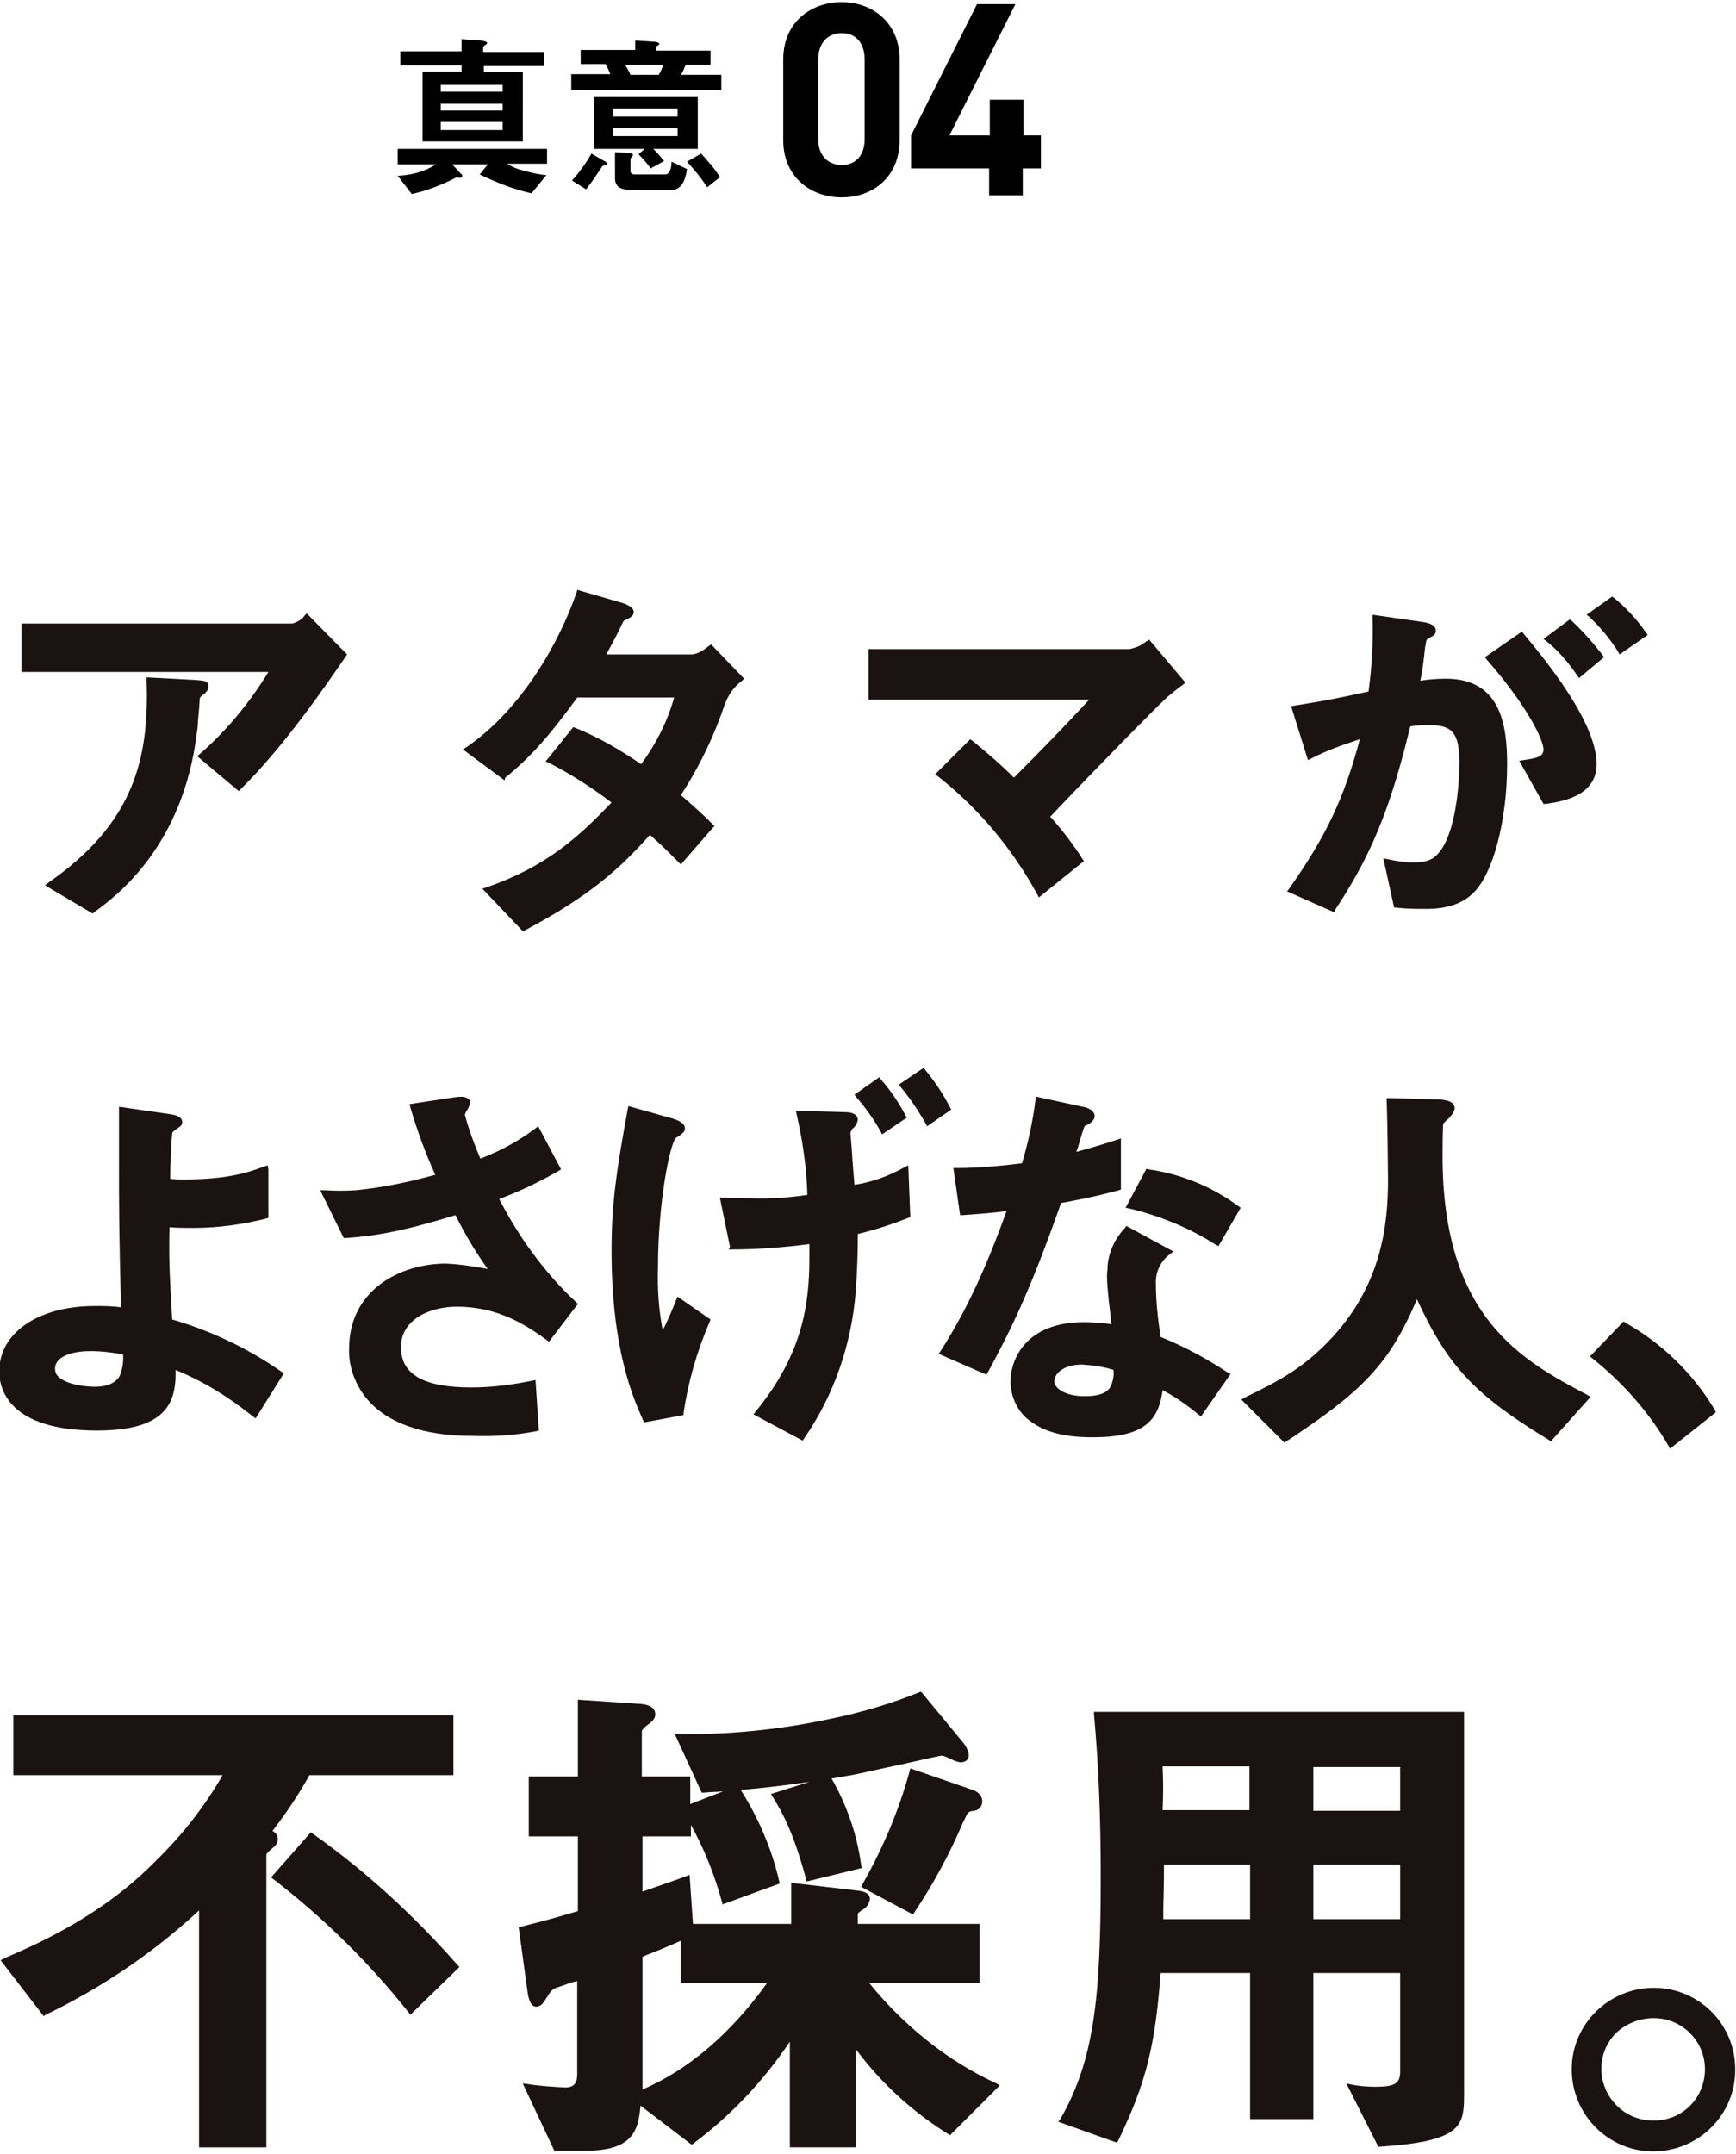
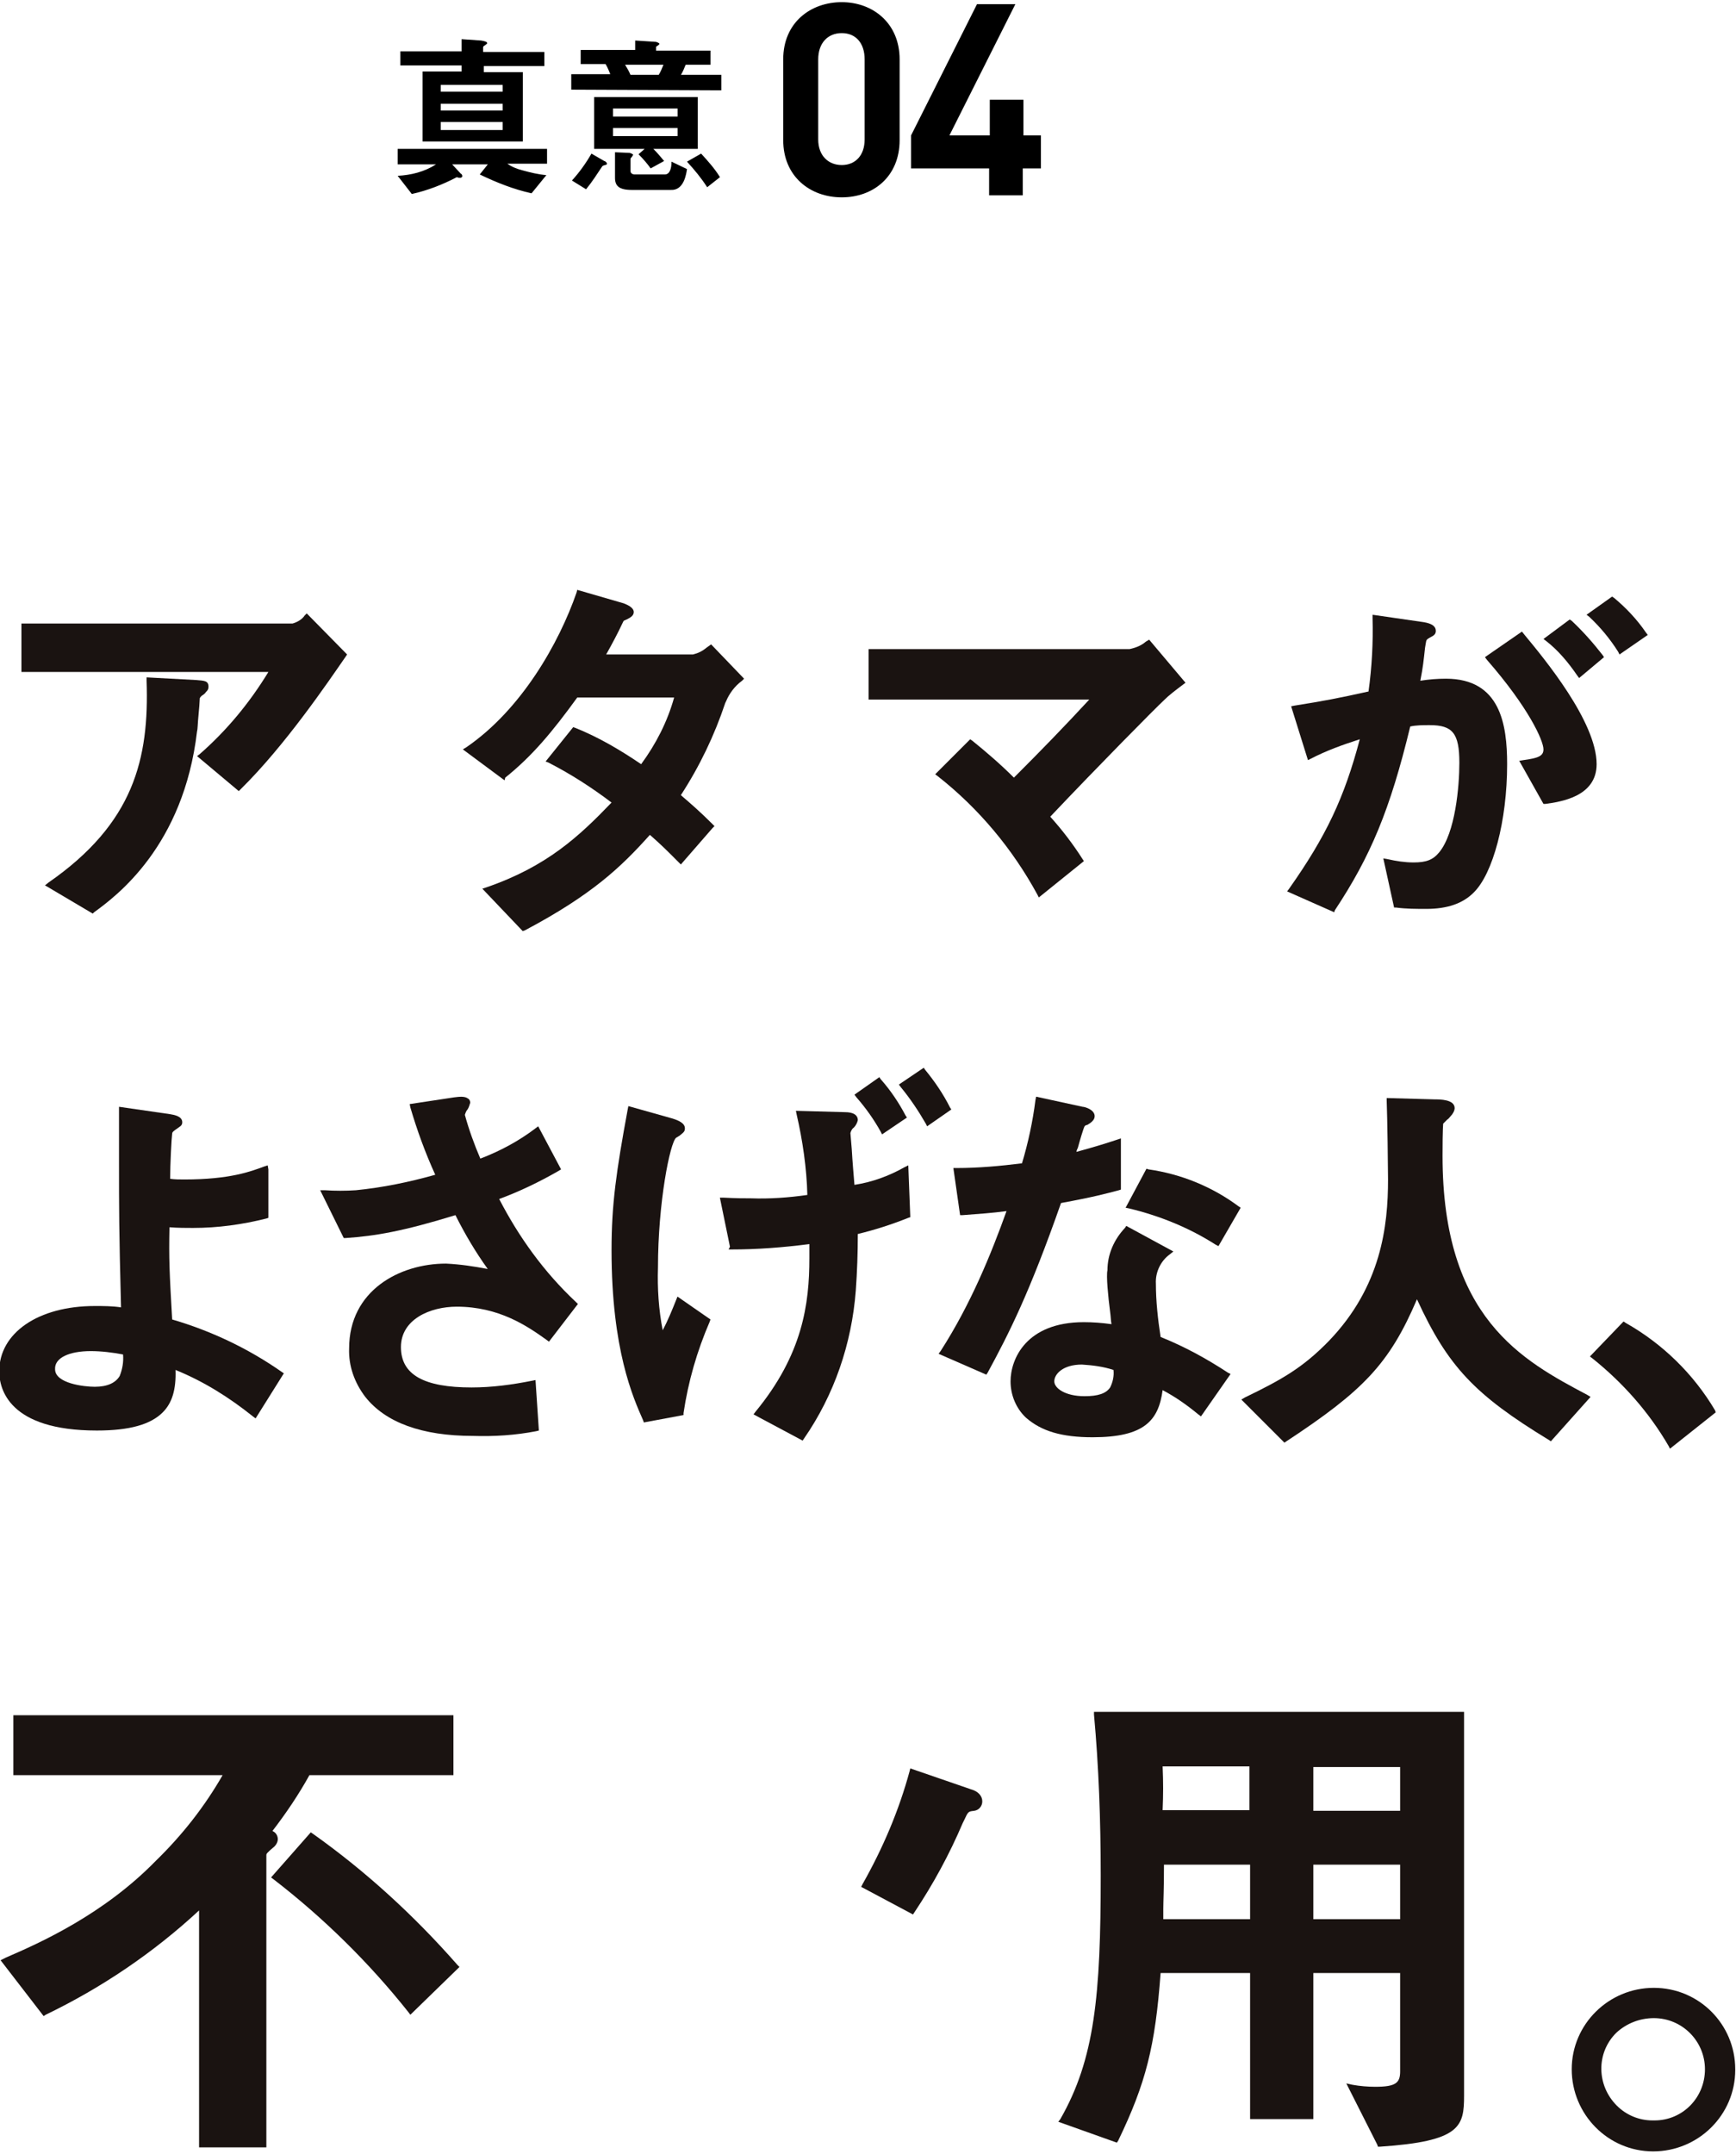
<svg xmlns="http://www.w3.org/2000/svg" version="1.1" id="レイヤー_1" x="0px" y="0px" viewBox="0 0 258 320" style="enable-background:new 0 0 258 320;" xml:space="preserve">
  <style type="text/css">
	.st0{fill:#1A1311;}
</style>
  <g id="グループ_195" transform="translate(-208 -4702.28)">
    <g id="グループ_23" transform="translate(-245 1340)">
      <path id="パス_303" d="M533.9,3372.1v-2.1h-9.1v-0.7c0-0.1,0.1-0.2,0.3-0.3c0.2-0.2,0.3-0.2,0.3-0.3c0-0.2-0.3-0.3-0.9-0.4    l-2.9-0.2v1.8h-9.1v2.1h9.1v0.9h-5.8v10.4h14.9V3373h-5.8v-0.9H533.9z M527.7,3378.7h-9.2v-1h9.2V3378.7z M527.7,3375.9h-9.2v-1    h9.2V3375.9z M527.7,3381.6h-9.2v-1.2h9.2V3381.6z M534.3,3386.7v-2.3h-22.2v2.3h5.7c-1.7,1.1-3.7,1.6-5.7,1.7l2.1,2.7    c2.3-0.5,4.6-1.4,6.7-2.5c0.2,0.1,0.4,0.1,0.5,0.1c0.1,0,0.3-0.1,0.3-0.2c0,0,0,0,0-0.1c0-0.1-0.1-0.3-0.2-0.3l-1.3-1.4h5.3    l-1.2,1.5c2.5,1.2,5,2.2,7.7,2.8l2.2-2.7c-1.2-0.1-2.4-0.4-3.5-0.7c-0.8-0.2-1.6-0.5-2.3-1H534.3z M556.7,3384.4v-7.7h-15.4v7.7    h7.5l-0.9,0.8c0.7,0.7,1.3,1.4,1.8,2.1l2-1.1c-0.5-0.6-1-1.2-1.6-1.8H556.7z M553.7,3379.6h-9.6v-1.2h9.6V3379.6z M553.7,3382.5    h-9.6v-1.2h9.6V3382.5z M560.2,3375.7v-2.3h-6c0.3-0.5,0.5-1,0.7-1.5h3.7v-2.1h-8.1v-0.5c0-0.1,0-0.1,0.2-0.2    c0.1-0.1,0.3-0.2,0.3-0.3s-0.2-0.2-0.5-0.3l-3.1-0.2v1.4h-8.1v2.1h3.7c0.3,0.5,0.5,1,0.7,1.5h-5.8v2.3L560.2,3375.7z     M551.6,3371.9c-0.2,0.5-0.4,1-0.7,1.5h-4.2c-0.2-0.5-0.5-1-0.8-1.5H551.6z M560,3388.6c-0.8-1.3-1.8-2.4-2.8-3.5l-2.1,1.2    c1.1,1.2,2.1,2.4,3,3.8L560,3388.6z M555.1,3387.4l-2.3-1.1c0,1.1-0.3,1.9-1,1.9h-4.5c-0.3,0-0.6-0.2-0.6-0.5c0,0,0,0,0-0.1v-1.7    c0-0.1,0.1-0.2,0.2-0.3c0.1-0.1,0.1-0.2,0.2-0.3c0-0.1-0.2-0.2-0.5-0.3l-2.2-0.1v3.8c0,1.2,0.6,1.8,2.5,1.8h5.8    C554.7,3390.6,555,3388,555.1,3387.4z M543.2,3386.6c0-0.2-0.3-0.4-0.4-0.4l-1.9-1.1c-0.8,1.4-1.8,2.8-2.9,4l2.1,1.3    c0.9-1.1,1.6-2.2,2.4-3.4c0.1-0.1,0.1-0.1,0.4-0.2C542.9,3386.8,543.2,3386.8,543.2,3386.6z" />
      <path id="パス_304" d="M586.7,3383.1v-12c0-5.4-4-8.5-8.6-8.5s-8.7,3-8.7,8.5v12c0,5.4,4,8.5,8.7,8.5S586.7,3388.5,586.7,3383.1    z M581.5,3383c0,2.4-1.4,3.8-3.4,3.8s-3.5-1.4-3.5-3.8v-11.9c0-2.4,1.4-3.9,3.5-3.9s3.4,1.5,3.4,3.9V3383z M607.7,3387.3v-4.9    h-2.6v-5.3h-5v5.3h-6l9.8-19.5h-5.7l-9.8,19.5v4.9h11.6v4h5v-4H607.7z" />
    </g>
    <g id="グループ_32" transform="translate(-3819.514 4545.116)">
      <path id="パス_49" class="st0" d="M4057.2,269.2l-0.4,0.3l6.2,5.2l0.3-0.3c6.6-6.5,12.9-15.8,15.6-19.7l0.2-0.3l-6-6.1l-0.3,0.3    c-0.4,0.6-1.1,1-1.8,1.2h-40.3v7.2h36.7C4064.6,261.6,4061.2,265.7,4057.2,269.2z" />
      <path id="パス_50" class="st0" d="M4034.7,288.3l-0.5,0.4l7.1,4.2l0.2-0.2c3.3-2.4,13.3-9.8,15.3-26.9c0.1-0.3,0.1-1.3,0.2-2.2    c0.1-1,0.2-2.3,0.2-2.6l0-0.1c0.1-0.2,0.3-0.4,0.5-0.5c0.1-0.1,0.3-0.2,0.4-0.4l0.1-0.1c0.2-0.2,0.3-0.4,0.3-0.7    c0-0.9-0.6-0.9-1.8-1l-7.4-0.4l0,0.5C4049.7,269.9,4047.4,279.5,4034.7,288.3z" />
      <path id="パス_51" class="st0" d="M4102.6,272.7c4-3.2,7-6.8,10.7-11.9h14.4c-1,3.6-2.7,6.9-4.9,9.9c-3.1-2.1-6.3-4-9.8-5.4    l-0.3-0.1l-4.1,5.1l0.5,0.2c3.3,1.7,6.4,3.7,9.3,5.9c-4.8,5-9.6,9.5-18.6,12.6l-0.6,0.2l6,6.3l0.3-0.1c10-5.3,14.3-9.4,18.6-14.2    c1.6,1.4,2.6,2.4,3.4,3.2c0.3,0.3,0.6,0.6,0.9,0.9l0.3,0.3l4.7-5.4l0.3-0.3l-0.3-0.3c-1.9-1.9-3.3-3.1-4.7-4.3    c2.8-4.3,5-8.9,6.6-13.7l0.1-0.2l0,0c0.5-1.2,1.3-2.3,2.4-3.1l0.3-0.3l-4.9-5.1l-0.7,0.5c-0.6,0.5-1.2,0.8-2,1h-12.9    c0.9-1.6,1.8-3.3,2.4-4.6l0.2-0.4c0.9-0.4,1.5-0.7,1.5-1.3c0-0.7-1-1.1-1.5-1.3l-6.9-2l-0.1,0.4c-2.6,7.5-8.2,17.4-16.4,23    l-0.5,0.3l6.2,4.6L4102.6,272.7z" />
      <path id="パス_52" class="st0" d="M4178.2,272.7c-2-2-4.1-3.8-6.2-5.5l-0.3-0.2l-5.2,5.2l0.4,0.3c6.1,4.8,11.1,10.8,14.8,17.6    l0.2,0.4l6.7-5.4l-0.2-0.3c-1.4-2.2-3-4.3-4.8-6.3c7.2-7.6,15.5-16,17-17.4c0.6-0.6,1.5-1.3,2.7-2.2l0.4-0.3l-5.4-6.4l-0.5,0.3    c-0.7,0.6-1.5,0.9-2.4,1.1h-38.8v7.5h32.8C4185.6,265.2,4182.4,268.5,4178.2,272.7z" />
      <path id="パス_53" class="st0" d="M4261.9,257.5l0.3,0.4l3.7-3.1l-0.2-0.3c-1.4-1.8-2.9-3.5-4.6-5.1l-0.3-0.2l-3.9,2.9l0.4,0.3    C4259.1,253.8,4260.6,255.6,4261.9,257.5z" />
      <path id="パス_54" class="st0" d="M4225.9,292.4c5.3-8,8.2-14.9,11.2-27.3c0.9-0.2,1.9-0.2,2.9-0.2c3.4,0,4.4,1.2,4.4,5.6    c0,3.5-0.6,10.4-3,13.3c-0.9,1.1-1.9,1.5-3.8,1.5c-1.3,0-2.6-0.2-3.9-0.5l-0.6-0.1l1.6,7.3l0.3,0c1.5,0.2,3,0.2,4.5,0.2    c3.1,0,5.4-0.8,7-2.4c2.9-2.8,5-10.7,5-19.1c0-5.9-1-12.7-9.1-12.7c-1.3,0-2.5,0.1-3.8,0.3c0.4-2,0.5-3.1,0.7-4.9l0.1-0.6    c0.1-0.6,0.1-0.6,0.6-0.9c0.6-0.3,0.9-0.5,0.9-1c0-0.7-0.6-1.1-1.8-1.3l-7.6-1.1l0,0.5c0.1,3.6-0.1,7.3-0.6,10.9    c-4.5,1-6.6,1.4-11,2.1l-0.5,0.1l2.5,8l0.4-0.2c2.3-1.2,4.8-2.1,7.3-2.9c-2.3,8.7-5,14.4-10.5,22.2l-0.3,0.4l7,3.1L4225.9,292.4z" />
      <path id="パス_55" class="st0" d="M4256.9,268.5c0,1-0.8,1.3-3,1.6l-0.6,0.1l3.6,6.4l0.3,0c2.1-0.3,7.6-1,7.6-5.9    c0-6.3-7.8-15.7-10.7-19.2l-0.4-0.5l-5.5,3.8l0.3,0.4C4254.7,262.3,4256.9,267.2,4256.9,268.5z" />
      <path id="パス_56" class="st0" d="M4268,254l0.2,0.4l4.2-2.9l-0.3-0.4c-1.3-1.9-2.9-3.6-4.7-5.1l-0.3-0.2l-3.8,2.7l0.4,0.3    C4265.4,250.4,4266.8,252.1,4268,254z" />
      <path id="パス_57" class="st0" d="M4053.6,360.7c4.2,1.7,8,4.1,11.5,6.9l0.4,0.3l4.2-6.7l-0.3-0.2c-5-3.5-10.5-6.1-16.3-7.8    c-0.4-7-0.5-9-0.4-13.7c1.2,0.1,2.6,0.1,3.5,0.1c3.7,0,7.3-0.5,10.9-1.4l0.3-0.1v-7.2l-0.1-0.6l-0.6,0.2c-1.9,0.7-5,1.9-11.8,1.9    c-0.7,0-1.4,0-2.1-0.1c0-2.1,0.2-6,0.3-6.7c0-0.2,0.1-0.3,0.5-0.6c0.7-0.5,1-0.6,1-1.1c0-0.9-1.2-1.1-1.8-1.2l-7.6-1.1v8    c0,7.5,0,10.1,0.3,21.8c-1.3-0.2-2.6-0.2-3.9-0.2c-8.4,0-14.2,4-14.2,9.7c0,2.6,1.4,8.8,14.5,8.8c4.9,0,8-0.9,9.8-2.7    C4053.1,365.6,4053.7,363.6,4053.6,360.7z M4041,357.9c1.6,0,3.2,0.2,4.8,0.5c0.1,1.1-0.1,2.2-0.5,3.2c-0.6,1-1.8,1.6-3.7,1.6    c-1.6,0-5.9-0.5-5.9-2.6C4035.6,358.9,4037.8,357.9,4041,357.9L4041,357.9z" />
      <path id="パス_58" class="st0" d="M4101.7,335.3c3-1.1,5.9-2.5,8.7-4.1l0.5-0.3l-3.4-6.4l-0.4,0.3c-2.5,1.9-5.3,3.4-8.2,4.5    c-0.9-2.1-1.7-4.3-2.3-6.5c0.1-0.3,0.2-0.6,0.4-0.8c0.2-0.3,0.3-0.7,0.4-1c0-0.2-0.1-0.5-0.3-0.6c-0.5-0.4-1.3-0.3-2.1-0.2l-6.6,1    l0.1,0.5c1,3.4,2.2,6.7,3.7,10c-3.9,1.1-7.8,1.9-11.8,2.3c-1.5,0.1-3.1,0.1-4.6,0l-0.7,0l3.5,7.1l0.3,0c4.4-0.3,8.5-1,16.3-3.4    c1.4,2.8,3,5.5,4.8,8c-2.1-0.4-4.1-0.7-6.2-0.8c-6.9,0-14.4,4-14.4,12.6c-0.1,2.6,0.8,5.1,2.4,7.2c3,3.8,8.4,5.8,16,5.8    c3.2,0.1,6.3-0.1,9.4-0.7l0.4-0.1l-0.5-7.5l-0.5,0.1c-3,0.6-6,1-9,1c-7.1,0-10.5-1.9-10.5-6c0-4.1,4.3-6,8.3-6    c6.3,0,10.5,2.9,13.3,4.9l0.4,0.3l4.3-5.6l-0.3-0.3C4108.3,346.1,4104.6,340.9,4101.7,335.3z" />
      <path id="パス_59" class="st0" d="M4158.2,317.2l-3.7,2.6l0.3,0.4c1.4,1.6,2.6,3.3,3.6,5.1l0.2,0.4l3.7-2.5l-0.2-0.3    c-1-1.9-2.2-3.7-3.7-5.4L4158.2,317.2z" />
      <path id="パス_60" class="st0" d="M4135.8,342.8h0.4c3.9,0,7.7-0.3,11.6-0.8v2.1c0,6.8-1,14.3-8,22.8l-0.3,0.4l7.3,3.9l0.2-0.3    c4.5-6.5,7.1-14.1,7.7-22c0.2-2.8,0.3-5.6,0.3-8.4c2.5-0.6,5-1.4,7.5-2.4l0.3-0.1l-0.3-7.7l-0.6,0.3c-2.3,1.3-4.8,2.2-7.4,2.6    c-0.1-1.2-0.3-3.5-0.4-5.3c-0.1-1.3-0.2-2.3-0.2-2.4c0.1-0.3,0.2-0.6,0.5-0.8c0.3-0.3,0.5-0.7,0.6-1.1c0-0.8-0.7-1.2-1.9-1.2    l-7.3-0.2l0.1,0.5c0.9,3.9,1.5,8,1.6,12c-2.8,0.4-5.6,0.6-8.4,0.5c-1.2,0-2.1,0-4.1-0.1l-0.5,0l1.5,7.3L4135.8,342.8z" />
      <path id="パス_61" class="st0" d="M4165.3,324.5l3.6-2.5l-0.2-0.3c-1-2-2.3-3.9-3.7-5.6l-0.2-0.3l-3.7,2.5l0.3,0.4    c1.4,1.7,2.6,3.5,3.7,5.4L4165.3,324.5z" />
      <path id="パス_62" class="st0" d="M4128.5,325.9c0.6-0.5,0.8-0.6,0.8-1.1c0-0.8-1-1.2-2-1.5l-6.4-1.8l-0.1,0.5    c-1.7,9.2-2.4,14.1-2.4,20.9c0,14.8,3.2,21.9,4.7,25.3l0.1,0.3l5.9-1.1l0-0.3c0.7-4.7,2-9.2,3.9-13.6l0.1-0.3l-4.9-3.4l-0.2,0.5    c-0.6,1.5-1.2,3-2,4.5c-0.6-3.1-0.8-6.2-0.7-9.3c0-9.7,1.8-18.6,2.7-19.3L4128.5,325.9z" />
      <path id="パス_63" class="st0" d="M4208.2,342.1l0.4,0.2l3.3-5.7l-0.3-0.2c-3.9-2.9-8.5-4.8-13.4-5.5l-0.3-0.1l-3.1,5.8l0.5,0.1    C4199.9,337.8,4204.3,339.6,4208.2,342.1z" />
      <path id="パス_64" class="st0" d="M4192.5,352.1c0.1,0.7,0.1,1.3,0.2,1.8c-1.4-0.2-2.8-0.3-4.1-0.3c-8.6,0-10.9,5.5-10.9,8.8    c0,2,0.8,4,2.3,5.4c2.3,2,5.3,2.9,9.9,2.9c7.7,0,9.8-2.5,10.4-7c1.9,1,3.6,2.2,5.3,3.6l0.4,0.3l4.4-6.3l-0.4-0.2    c-3.2-2.1-6.5-3.9-10-5.3c-0.4-2.6-0.7-5.3-0.7-7.9c-0.1-1.7,0.7-3.4,2.1-4.4l0.5-0.4l-7-3.8l-0.2,0.3c-1.6,1.7-2.6,3.9-2.6,6.3    C4191.9,346.7,4192.2,349.8,4192.5,352.1z M4188.3,359.9c1.6,0.1,3.2,0.3,4.7,0.8c0.1,0.9-0.1,1.8-0.5,2.6    c-0.6,0.9-1.8,1.3-3.8,1.3c-2.9,0-4.5-1.2-4.5-2.2C4184.2,361.3,4185.5,359.9,4188.3,359.9L4188.3,359.9z" />
      <path id="パス_65" class="st0" d="M4193.8,334l0.3-0.1v-7.6l-0.6,0.2c-1.5,0.5-3.1,1-6,1.8c0-0.2,0.1-0.4,0.2-0.6    c0.3-1.1,0.8-2.8,1-3.2c0.1-0.1,0.2-0.2,0.4-0.2c0.5-0.3,1.1-0.7,1.1-1.3c0-1-1.5-1.4-1.8-1.4l-6.9-1.5l-0.1,0.5    c-0.4,3.2-1.1,6.4-2,9.4c-3.2,0.4-6.5,0.7-9.7,0.7l-0.5,0l1,7l0.4,0c2.6-0.2,4.2-0.3,6.5-0.6c-2.3,6.4-5.3,13.8-9.8,20.8l-0.3,0.4    l7.1,3.1l0.2-0.3c3.2-5.9,6.2-11.8,10.9-25.2C4190.1,335,4191.9,334.5,4193.8,334z" />
      <path id="パス_66" class="st0" d="M4257.7,371.1l0.3,0.2l5.9-6.6l-0.5-0.3c-9.6-5.1-21.5-11.4-21.5-35.5c0-4.2,0.1-4.8,0.1-4.8    c0.2-0.2,0.4-0.4,0.6-0.6c0.2-0.1,0.3-0.3,0.5-0.5c0.3-0.3,0.6-0.8,0.6-1.2c0-1.3-2.2-1.3-3-1.3h0l-7.1-0.2l0,0.4    c0.1,2.5,0.2,10.1,0.2,11.7c0,6.9-1,15.9-8.8,24c-3.8,3.9-6.9,5.7-12.5,8.4l-0.5,0.3l6.4,6.4l0.3-0.2    c11.4-7.5,15.3-11.5,19.4-21.1C4242.7,360.2,4246.7,364.4,4257.7,371.1z" />
      <path id="パス_67" class="st0" d="M4282.4,366.7c-3.2-5.4-7.8-9.9-13.3-13l-0.3-0.2l-5,5.2l0.4,0.3c4.5,3.6,8.4,8,11.3,13    l0.2,0.4l6.8-5.4L4282.4,366.7z" />
      <path id="パス_68" class="st0" d="M4068.8,430.4c0-0.5-0.3-1-0.8-1.2c2-2.6,3.9-5.4,5.5-8.3h21.4v-8.9h-65.4v8.9h31.1    c-2.7,4.7-6,8.9-9.9,12.7c-7.8,8-17.2,12.2-22.3,14.4l-0.8,0.4l6.4,8.3l0.3-0.2c8.3-4,16-9.2,22.8-15.5v35.2h10v-43.4    c0-0.2,0-0.3,1.2-1.3C4068.6,431.2,4068.8,430.8,4068.8,430.4z" />
      <path id="パス_69" class="st0" d="M4074,429.6l-0.3-0.2l-5.9,6.7l0.4,0.3c7.4,5.7,14.2,12.4,20,19.7l0.3,0.4l7.3-7.1l-0.3-0.3    C4089.1,441.8,4081.9,435.2,4074,429.6z" />
      <path id="パス_70" class="st0" d="M4162.8,419.9l-0.1,0.4c-1.6,5.9-4,11.5-7,16.8l-0.2,0.4l7.7,4.1l0.2-0.3    c2.8-4.2,5.2-8.6,7.2-13.3l0.2-0.4c0.6-1.3,0.6-1.3,1.5-1.4l0,0c0.7-0.1,1.2-0.7,1.2-1.4c0-0.8-0.6-1.5-1.7-1.8L4162.8,419.9z" />
-       <path id="パス_71" class="st0" d="M4156.7,451.8h16.4V443H4155v-1.4c0-0.2,0-0.2,0.7-0.7c0.6-0.3,1-0.9,1.1-1.6    c0-1.1-1.4-1.2-2.3-1.3l-9.4-1.1v6.1h-14.6l-0.5-7.3l-0.5,0.2c-1.8,0.7-3.1,1.1-6.5,2.3V430h7.2v-1.7c2,3.6,3.5,7.4,4.6,11.4    l0.1,0.4l8.5-3.1l-0.1-0.4c-1.1-4.8-3.1-9.4-5.7-13.5c3.4-0.3,6.8-0.7,10.2-1.2l-5.7,1.8l0.3,0.5c1.4,2.3,3,5.1,4.9,12.1l0.1,0.4    l8.2-2l-0.1-0.4c-0.6-4.5-2.1-8.9-4.4-12.9c1.2-0.2,2.4-0.4,3.5-0.6c1-0.2,4-0.9,6.9-1.5c2.7-0.6,5.7-1.3,6-1.3    c0.5,0.1,0.9,0.3,1.3,0.5c0.4,0.2,0.9,0.4,1.4,0.5c0.7,0,1.3-0.3,1.3-1.1c-0.1-0.7-0.4-1.3-0.9-1.9l-6.2-7.5l-0.3,0.1    c-4.2,1.7-8.6,3-13,3.9c-7.4,1.6-15,2.4-22.6,2.3h-0.7l4,8.7l0.3,0c1-0.1,2-0.1,2.9-0.2l-4.9,1.9v-4.1h-7.2v-6.7    c0-0.1,0.1-0.4,0.9-1c0.6-0.4,1.1-0.9,1.1-1.5c0-0.7-0.4-1.5-2.5-1.6l-9-0.6v11.4h-7.3v8.9h7.3v11.1c-3.7,1.1-5.2,1.5-8.4,2.3    l-0.4,0.1l1.3,9.5c0.1,0.6,0.3,2.3,1.3,2.3c0.7,0,1.1-0.6,1.4-1.1c0.1-0.1,0.1-0.2,0.2-0.3c0.6-1,0.8-1.1,1.1-1.3    c0.5-0.2,1.2-0.4,2-0.7c0.5-0.2,0.9-0.3,1.4-0.4v13.8c0,1.4-0.5,2-1.8,2c-1.8-0.1-3.7-0.2-5.5-0.5l-0.8-0.1l4.7,10h4.6    c6.8,0,7.9-2.7,8.2-6.7l7.6,5.8l0.3-0.2c5.6-4.2,10.4-9.3,14.3-15.1v15.7h9.8v-14.6c3.7,5,8.4,9.3,13.7,12.6l0.3,0.2l7.4-7.4    l-0.5-0.3C4168.4,463.4,4161.9,458.2,4156.7,451.8z M4141.5,451.8c-3.8,5.3-9.9,12.1-18.5,15.8v-19.7l0.4-0.2    c1.3-0.5,3.1-1.2,5.3-2.2v6.3L4141.5,451.8z" />
      <path id="パス_72" class="st0" d="M4190.1,411.9c0.7,7.6,1,15.7,1,23.9c0,17.9-0.9,27.3-6,36.2l-0.3,0.4l8.7,3.1l0.2-0.3    c4.1-8.5,5.5-14,6.3-24.9h13.3v21.7h9.4v-21.7h12.9v14.6c0,1.7-0.6,2.3-3.7,2.3c-1.1,0-2.3-0.1-3.4-0.3l-0.9-0.2l4.6,9.1l0.1,0.3    l0.3,0c12-0.8,12.5-3,12.5-7.6v-57h-55L4190.1,411.9z M4222.7,426.2v-6.5h12.9v6.5H4222.7z M4235.6,434.2v8.1h-12.9v-8.1    L4235.6,434.2z M4213.3,434.2v8.1h-12.9c0-0.4,0-0.9,0-1.5c0-1.1,0.1-2.9,0.1-6.6L4213.3,434.2z M4200.3,419.6h12.9v6.5h-12.9    C4200.4,423.7,4200.4,422,4200.3,419.6L4200.3,419.6z" />
      <path id="パス_73" class="st0" d="M4273.3,452.5c-6.7,0-12.2,5.4-12.2,12.1c0,6.7,5.4,12.2,12.1,12.2c6.7,0,12.2-5.4,12.2-12.1    c0,0,0-0.1,0-0.1C4285.4,457.9,4280,452.5,4273.3,452.5z M4273.3,457c4.2,0,7.6,3.4,7.6,7.6c0,4.2-3.3,7.6-7.5,7.6    c-0.1,0-0.1,0-0.2,0h-0.1c-2,0-3.9-0.8-5.3-2.2c-3-3-3.1-7.8-0.1-10.8C4269.2,457.8,4271.2,457,4273.3,457L4273.3,457z" />
    </g>
  </g>
</svg>